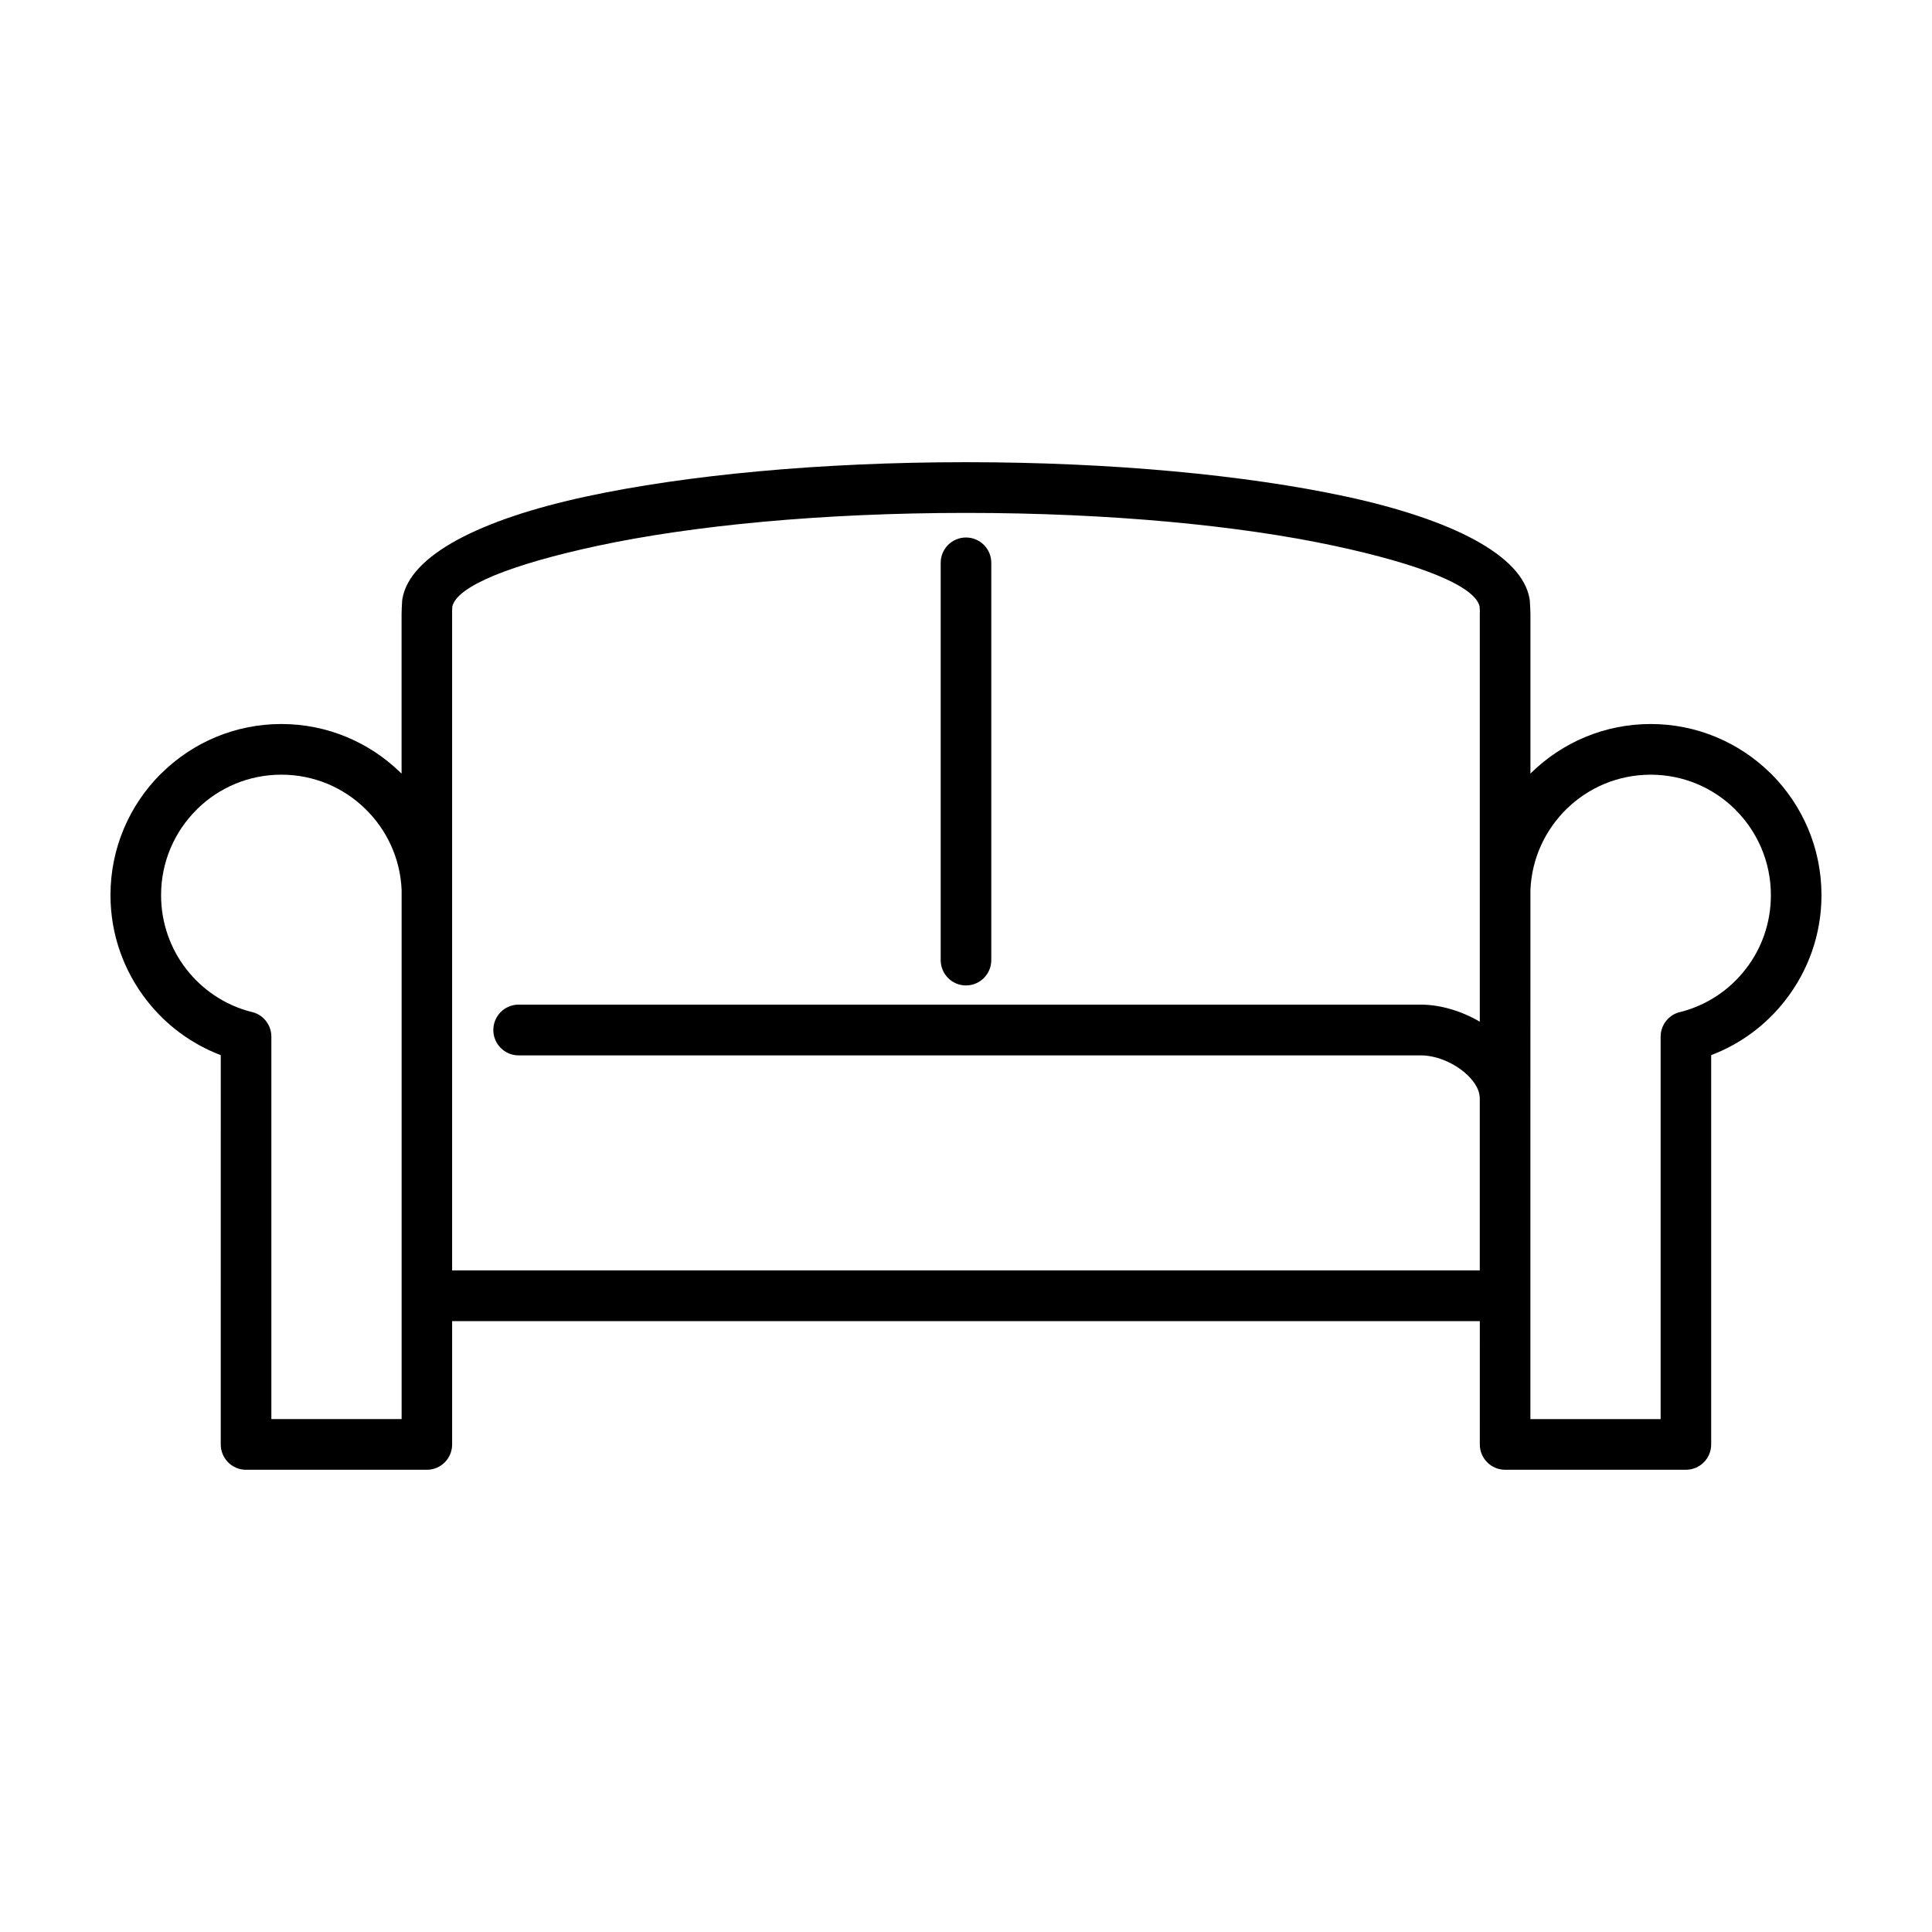
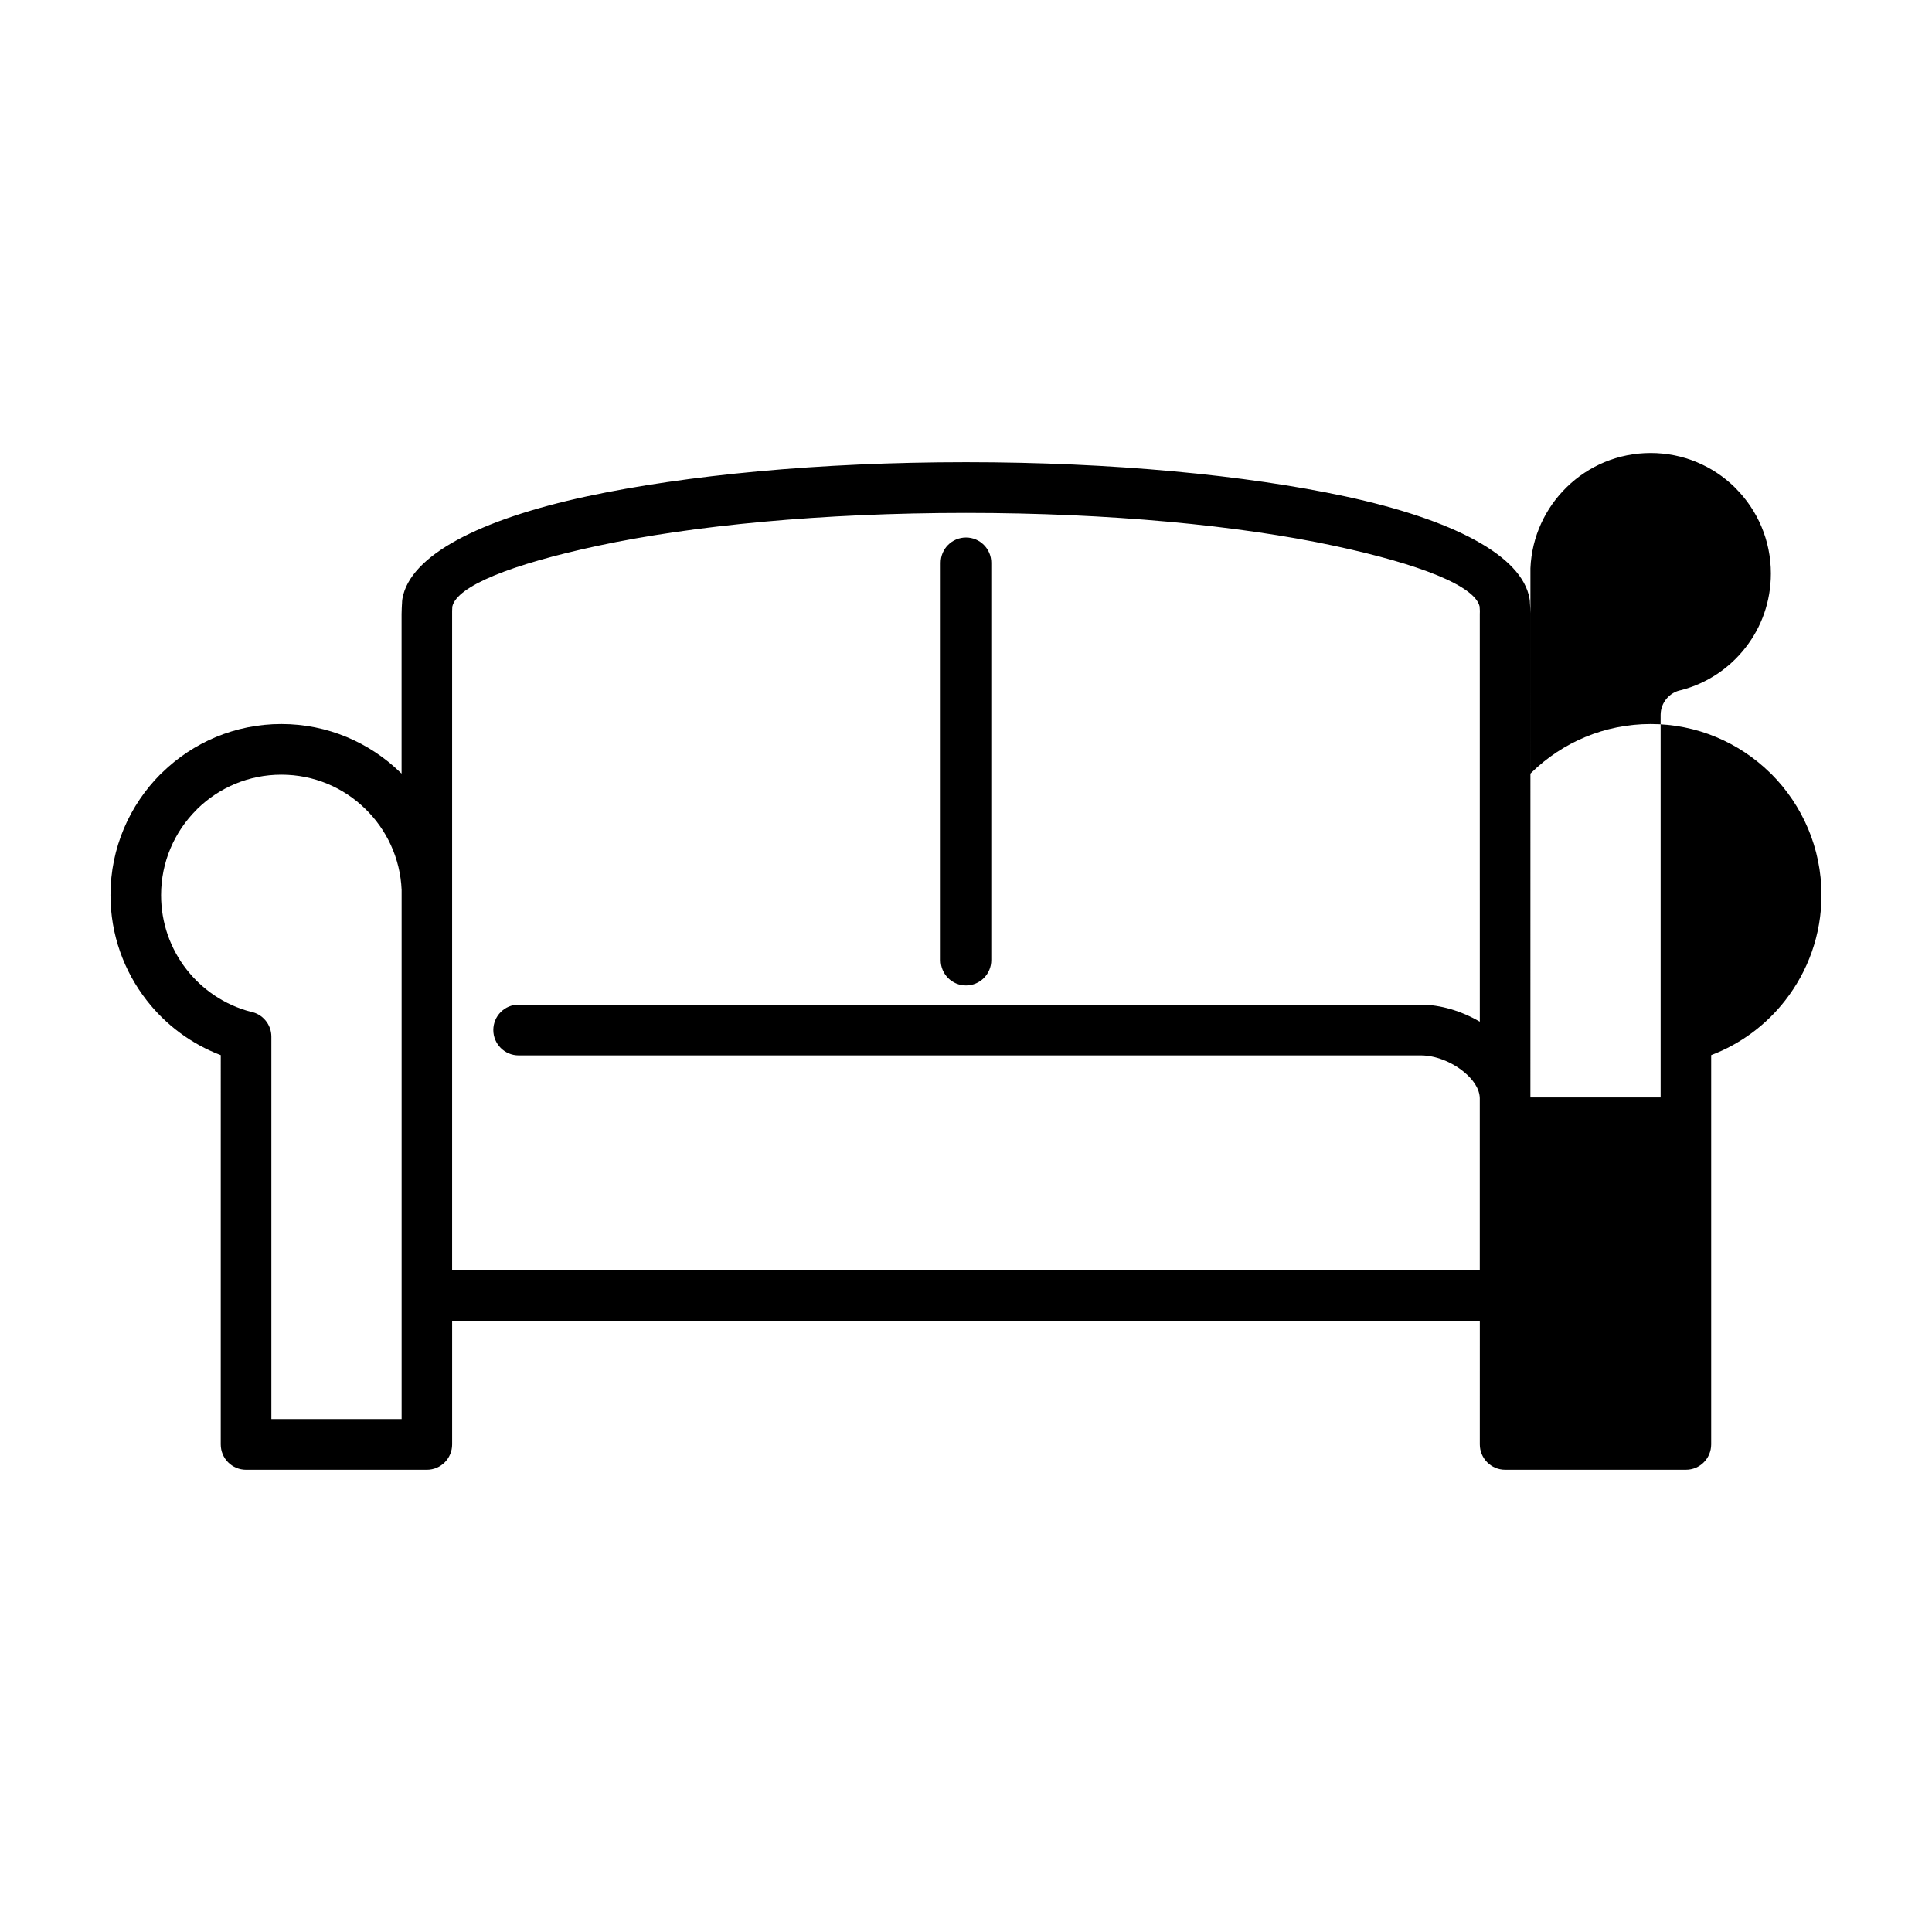
<svg xmlns="http://www.w3.org/2000/svg" fill="#000000" width="800px" height="800px" version="1.1" viewBox="144 144 512 512">
-   <path d="m536.16 494.11h-272.34v32.672c0 3.719-2.992 6.723-6.707 6.723h-47.906c-3.707 0-6.707-3.004-6.707-6.723l0.004-103.16c-7.805-2.961-14.586-8.035-19.633-14.523-6.008-7.711-9.594-17.395-9.594-27.875 0-12.535 5.074-23.859 13.27-32.086l0.387-0.352c8.16-7.992 19.32-12.914 31.617-12.914 12.238 0 23.352 4.883 31.512 12.809l0.359 0.336v-42.309l0.039-1.336v-0.086l0.055-1.098 0.023-0.316c0-0.379 0.031-0.781 0.098-1.184 1.965-11.492 20.398-21.027 48.934-27.16 26.137-5.598 61.531-9.043 100.43-9.043 38.875 0 74.285 3.445 100.43 9.043 28.535 6.133 46.969 15.664 48.914 27.16 0.086 0.402 0.105 0.805 0.105 1.184l0.023 0.316 0.059 1.098v0.086l0.047 1.336v42.309l0.332-0.336c8.16-7.926 19.281-12.809 31.539-12.809 12.277 0 23.457 4.926 31.617 12.914l0.379 0.352c8.18 8.227 13.262 19.551 13.262 32.086 0 10.48-3.582 20.164-9.594 27.871-5.043 6.488-11.812 11.562-19.637 14.523v103.16c0 3.719-2.992 6.723-6.688 6.723h-47.922c-3.691 0-6.707-3.004-6.707-6.723l0.004-32.672zm-254.73-70.422c-3.699 0-6.695-3.027-6.695-6.723 0-3.719 2.996-6.727 6.695-6.727h239.12c5.144 0 10.781 1.691 15.613 4.519v-34.777l-0.004-0.039v-73.238l0.02-0.805-0.066-1.074v-0.09c-1.266-5.473-15.734-11.199-38.477-16.082-25.23-5.406-59.633-8.727-97.637-8.727-38.023 0-72.438 3.32-97.664 8.727-22.723 4.887-37.203 10.609-38.465 16.082l-0.008 0.09-0.047 1.074v174.77h272.34v-45.629c-0.047-2.519-1.793-5.012-4.266-7.023-3.266-2.66-7.57-4.328-11.348-4.328l-239.11 0.008zm268.14 11.137v85.254h34.512v-101.36c0-3.269 2.363-6.027 5.488-6.594 6.832-1.793 12.801-5.812 17.02-11.266 4.223-5.387 6.711-12.219 6.711-19.629 0-8.816-3.566-16.801-9.324-22.57l-0.301-0.316c-5.734-5.598-13.582-9.043-22.227-9.043s-16.48 3.426-22.207 9.004c-5.68 5.516-9.305 13.105-9.664 21.531v20.961zm-142.87-36.395v-105.29c0-3.699-3.008-6.699-6.695-6.699-3.715 0-6.711 3.004-6.711 6.699v105.29c0 3.719 2.996 6.723 6.711 6.723 3.688-0.004 6.695-3 6.695-6.723zm-165.95-40.129c-5.719-5.578-13.543-9.004-22.188-9.004-8.652 0-16.504 3.445-22.242 9.043l-0.297 0.316c-5.773 5.773-9.336 13.754-9.336 22.57 0 7.418 2.508 14.242 6.707 19.629 4.242 5.453 10.188 9.473 17.043 11.266 3.113 0.562 5.477 3.32 5.477 6.594v101.36h34.52v-140.24c-0.363-8.438-4-16.023-9.684-21.535z" />
+   <path d="m536.16 494.11h-272.34v32.672c0 3.719-2.992 6.723-6.707 6.723h-47.906c-3.707 0-6.707-3.004-6.707-6.723l0.004-103.16c-7.805-2.961-14.586-8.035-19.633-14.523-6.008-7.711-9.594-17.395-9.594-27.875 0-12.535 5.074-23.859 13.27-32.086l0.387-0.352c8.16-7.992 19.32-12.914 31.617-12.914 12.238 0 23.352 4.883 31.512 12.809l0.359 0.336v-42.309l0.039-1.336v-0.086l0.055-1.098 0.023-0.316c0-0.379 0.031-0.781 0.098-1.184 1.965-11.492 20.398-21.027 48.934-27.16 26.137-5.598 61.531-9.043 100.43-9.043 38.875 0 74.285 3.445 100.43 9.043 28.535 6.133 46.969 15.664 48.914 27.16 0.086 0.402 0.105 0.805 0.105 1.184l0.023 0.316 0.059 1.098v0.086l0.047 1.336v42.309l0.332-0.336c8.16-7.926 19.281-12.809 31.539-12.809 12.277 0 23.457 4.926 31.617 12.914l0.379 0.352c8.18 8.227 13.262 19.551 13.262 32.086 0 10.48-3.582 20.164-9.594 27.871-5.043 6.488-11.812 11.562-19.637 14.523v103.16c0 3.719-2.992 6.723-6.688 6.723h-47.922c-3.691 0-6.707-3.004-6.707-6.723l0.004-32.672zm-254.73-70.422c-3.699 0-6.695-3.027-6.695-6.723 0-3.719 2.996-6.727 6.695-6.727h239.12c5.144 0 10.781 1.691 15.613 4.519v-34.777l-0.004-0.039v-73.238l0.02-0.805-0.066-1.074v-0.09c-1.266-5.473-15.734-11.199-38.477-16.082-25.23-5.406-59.633-8.727-97.637-8.727-38.023 0-72.438 3.32-97.664 8.727-22.723 4.887-37.203 10.609-38.465 16.082l-0.008 0.09-0.047 1.074v174.77h272.34v-45.629c-0.047-2.519-1.793-5.012-4.266-7.023-3.266-2.66-7.57-4.328-11.348-4.328l-239.11 0.008zm268.14 11.137h34.512v-101.36c0-3.269 2.363-6.027 5.488-6.594 6.832-1.793 12.801-5.812 17.02-11.266 4.223-5.387 6.711-12.219 6.711-19.629 0-8.816-3.566-16.801-9.324-22.57l-0.301-0.316c-5.734-5.598-13.582-9.043-22.227-9.043s-16.48 3.426-22.207 9.004c-5.68 5.516-9.305 13.105-9.664 21.531v20.961zm-142.87-36.395v-105.29c0-3.699-3.008-6.699-6.695-6.699-3.715 0-6.711 3.004-6.711 6.699v105.29c0 3.719 2.996 6.723 6.711 6.723 3.688-0.004 6.695-3 6.695-6.723zm-165.95-40.129c-5.719-5.578-13.543-9.004-22.188-9.004-8.652 0-16.504 3.445-22.242 9.043l-0.297 0.316c-5.773 5.773-9.336 13.754-9.336 22.57 0 7.418 2.508 14.242 6.707 19.629 4.242 5.453 10.188 9.473 17.043 11.266 3.113 0.562 5.477 3.32 5.477 6.594v101.36h34.52v-140.24c-0.363-8.438-4-16.023-9.684-21.535z" />
</svg>